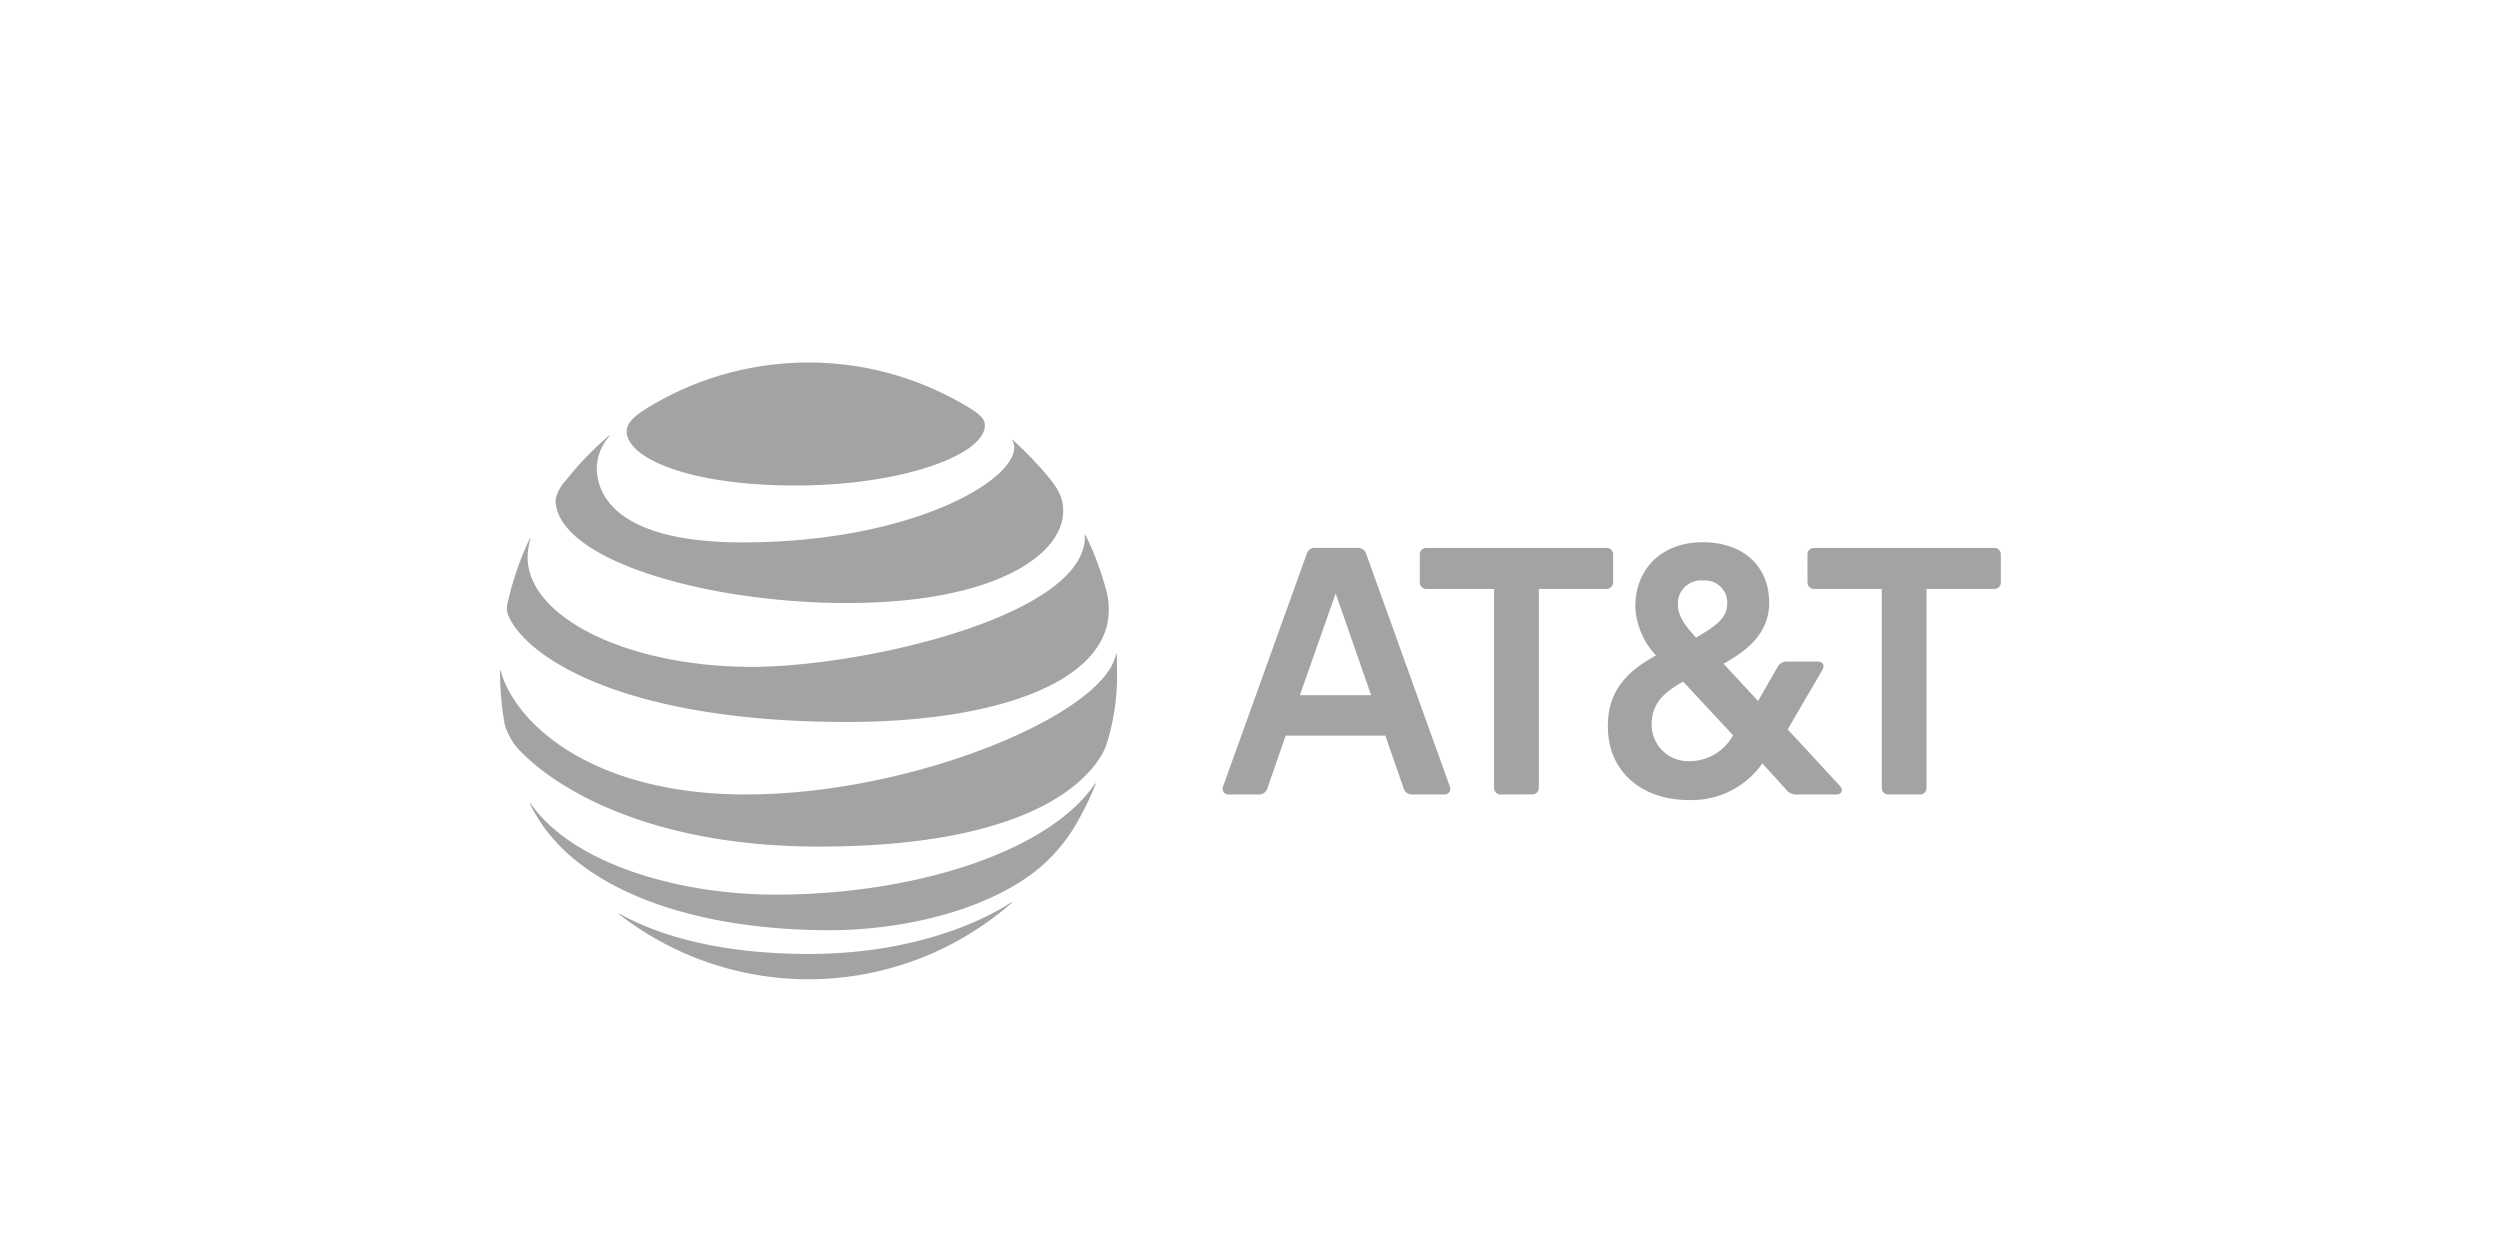
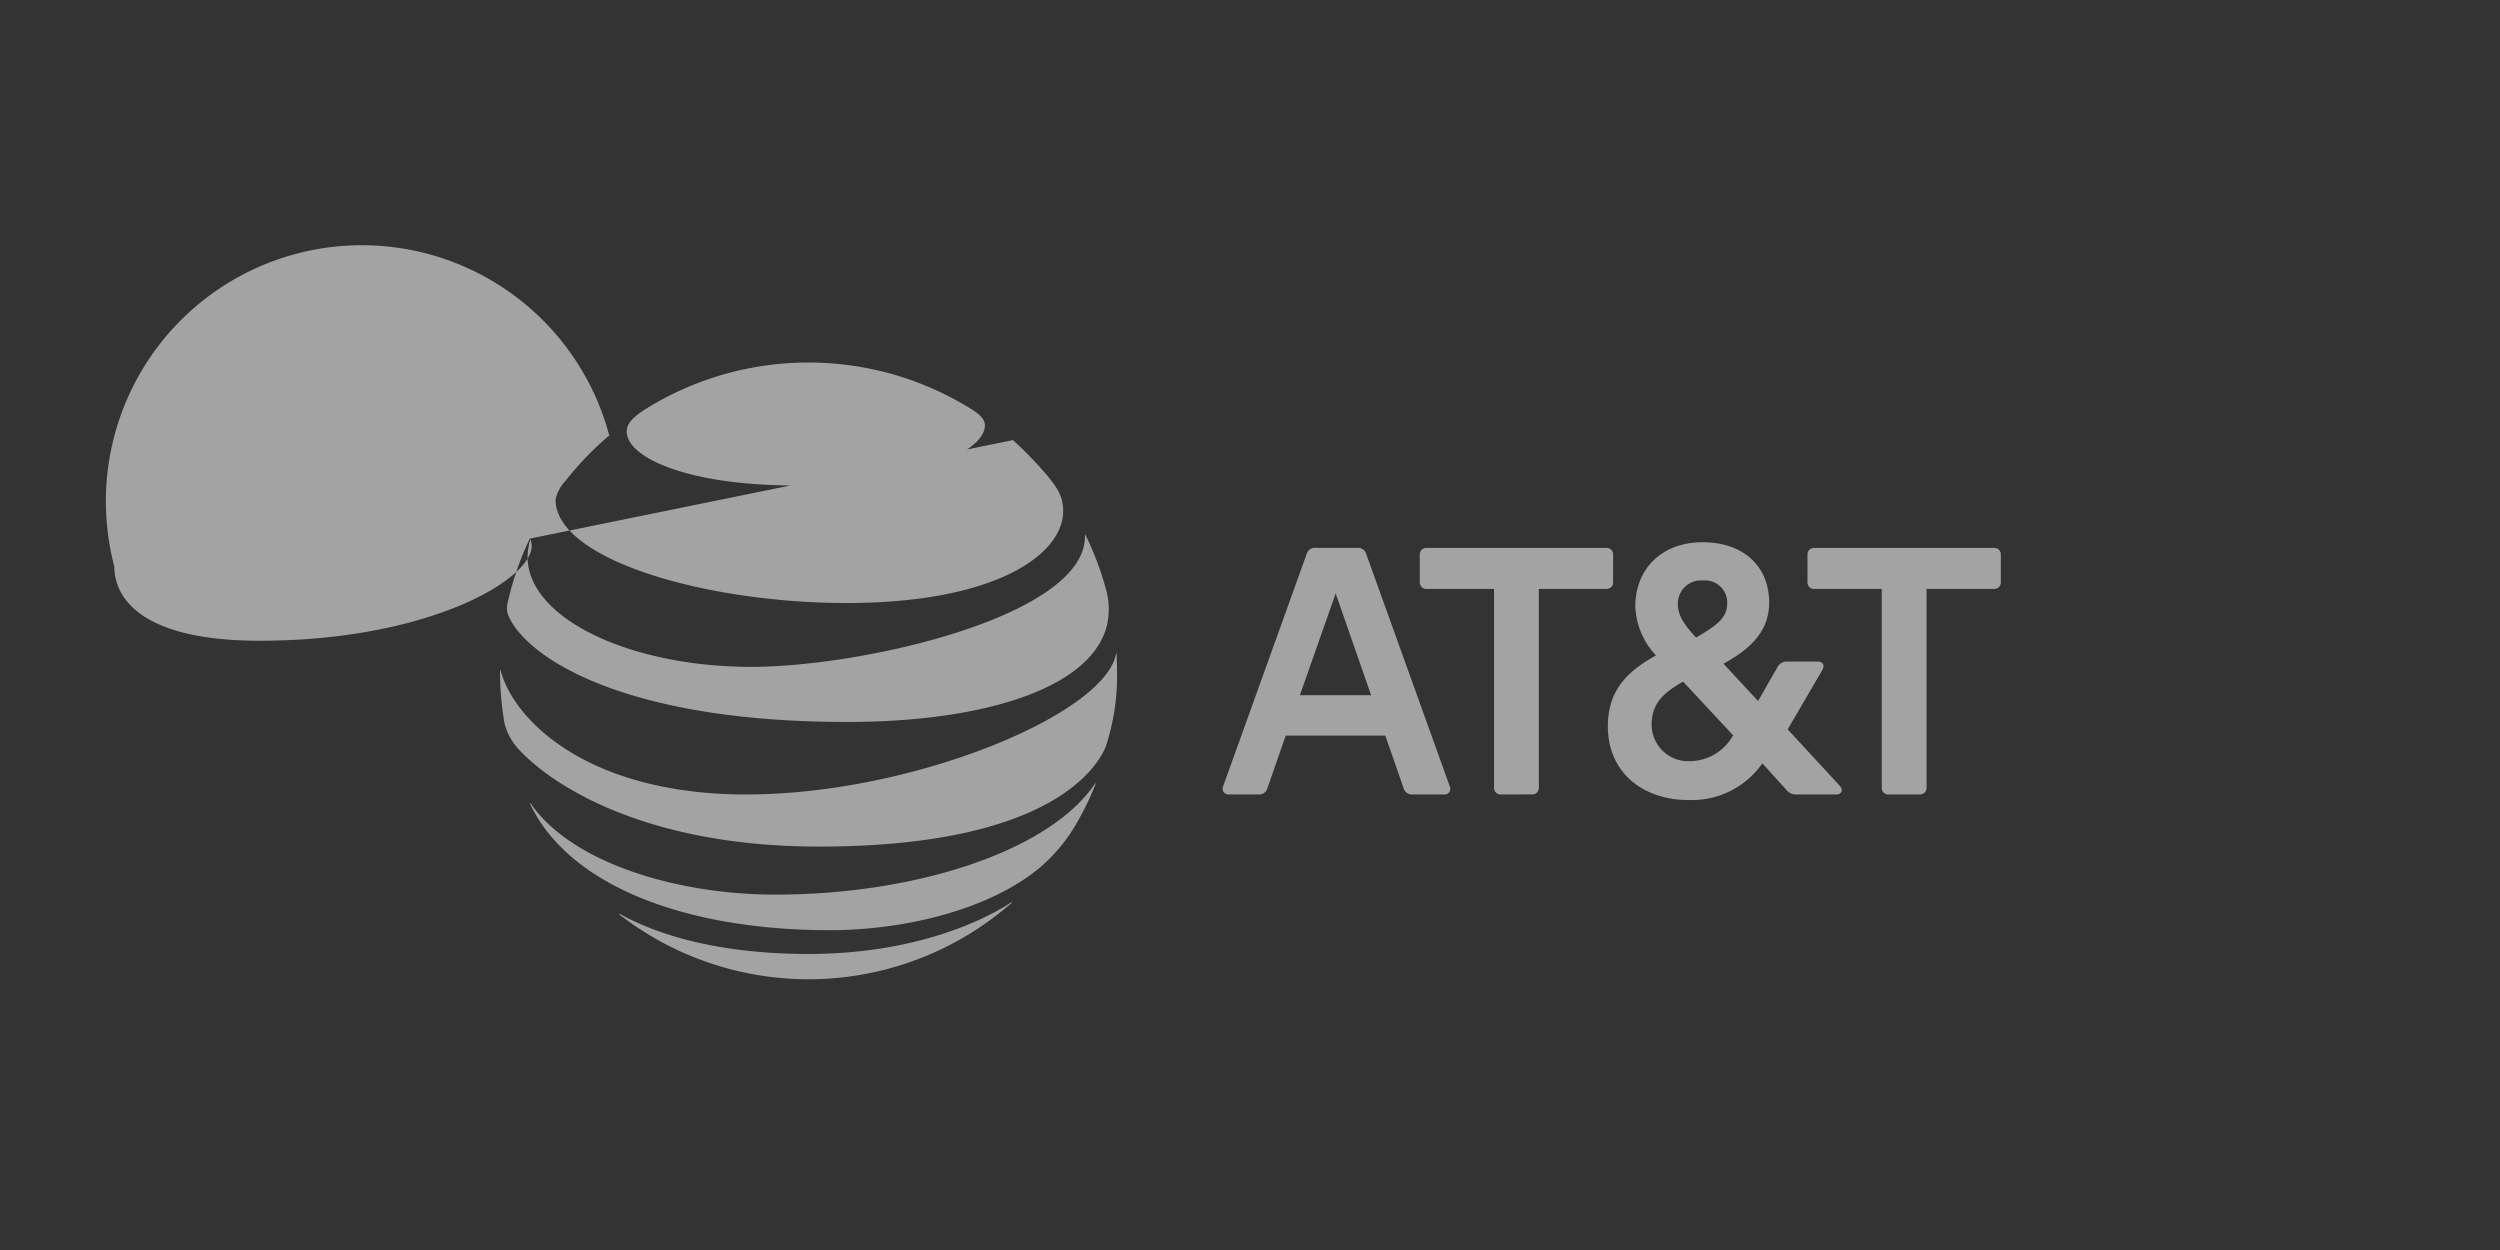
<svg xmlns="http://www.w3.org/2000/svg" width="200" height="100" viewBox="0 0 200 100">
  <rect x="0" y="0" width="200" height="100" fill="#333333" stroke="none" />
  <defs>
    <clipPath id="clip-_1">
      <rect width="200" height="100" />
    </clipPath>
  </defs>
  <g id="_1" data-name="1" clip-path="url(#clip-_1)">
-     <rect width="200" height="100" fill="#fff" />
    <g id="g3" transform="translate(40 29)">
      <path id="path5" d="M303.027,247.246a.518.518,0,0,1-.543-.543V230.8h-5.4a.517.517,0,0,1-.543-.542v-2.194a.518.518,0,0,1,.543-.544h14.384a.518.518,0,0,1,.542.544v2.194a.517.517,0,0,1-.542.542h-5.4V246.7a.519.519,0,0,1-.543.543h-2.492m-41.4-7.942-2.837-8.138-2.862,8.138Zm6.292,7.3a.452.452,0,0,1-.419.643h-2.565a.693.693,0,0,1-.716-.519l-1.455-4.191H254.8l-1.458,4.191a.69.69,0,0,1-.715.519H250.21a.461.461,0,0,1-.42-.643l6.686-18.594a.672.672,0,0,1,.715-.493H260.5a.7.7,0,0,1,.741.493l6.686,18.594m19.165-2.021a3.986,3.986,0,0,0,3.5-2.071l-4-4.292c-1.53.864-2.518,1.726-2.518,3.453a2.922,2.922,0,0,0,3.011,2.91m1.11-14.453a1.848,1.848,0,0,0-2.023,1.9c0,.839.443,1.579,1.455,2.664,1.751-1.012,2.492-1.628,2.492-2.713a1.767,1.767,0,0,0-1.924-1.85m10.931,16.426c.32.346.123.691-.272.691h-3.133a1.018,1.018,0,0,1-.913-.42l-1.875-2.071a6.89,6.89,0,0,1-5.922,2.935c-3.6,0-6.44-2.17-6.44-5.893,0-2.862,1.53-4.391,3.85-5.674a6.068,6.068,0,0,1-1.653-3.9c0-3.059,2.146-5.155,5.378-5.155,3.306,0,5.33,1.949,5.33,4.834,0,2.467-1.776,3.846-3.652,4.883l2.764,2.985,1.554-2.714a.833.833,0,0,1,.814-.444h2.393c.4,0,.618.272.372.691l-2.764,4.734,4.171,4.514m-24.622.691a.519.519,0,0,0,.544-.543V230.8h5.4a.517.517,0,0,0,.543-.542v-2.194a.518.518,0,0,0-.543-.544H266.069a.518.518,0,0,0-.543.544v2.194a.517.517,0,0,0,.543.542h5.4V246.7a.519.519,0,0,0,.543.543Z" transform="translate(-191.943 -212.687)" fill="#a3a3a3" />
-       <path id="path9" d="M96.691,230.764a24.674,24.674,0,0,0,31.393-.93c.053-.047.027-.077-.025-.047-1.947,1.3-7.5,4.138-16.233,4.138-7.593,0-12.392-1.694-15.1-3.207-.052-.026-.071.014-.032.045m16.809,1.261c6.073,0,12.747-1.655,16.739-4.933a13.364,13.364,0,0,0,3.065-3.679,23.709,23.709,0,0,0,1.488-3.084c.019-.052-.013-.077-.053-.019-3.712,5.463-14.46,8.87-25.559,8.87-7.845,0-16.286-2.509-19.591-7.3-.032-.044-.065-.025-.045.026,3.078,6.543,12.418,10.118,23.956,10.118m-6.636-10.855c-12.631,0-18.587-5.883-19.668-9.9-.013-.058-.052-.046-.052.007a24.457,24.457,0,0,0,.368,4.253,4.959,4.959,0,0,0,1.242,2.153c3.059,3.188,10.684,7.655,23.89,7.655,17.993,0,22.107-5.993,22.948-7.964a18.067,18.067,0,0,0,.912-6.1c0-.518-.013-.931-.032-1.337,0-.066-.038-.071-.052-.007-.9,4.823-16.272,11.235-29.557,11.235M89.524,200.7a24.456,24.456,0,0,0-1.764,5.114,1.63,1.63,0,0,0,.128,1.2c1.514,3.212,9.172,8.352,27.035,8.352,10.9,0,19.363-2.677,20.735-7.563a5.781,5.781,0,0,0-.058-3.128,23.955,23.955,0,0,0-1.616-4.268c-.019-.038-.053-.033-.046.012.213,6.408-17.657,10.538-26.673,10.538-9.767,0-17.914-3.891-17.914-8.8a6,6,0,0,1,.22-1.436c.012-.045-.026-.053-.046-.013m38.6-7.868a1,1,0,0,1,.156.57c0,2.741-8.389,7.59-21.744,7.59-9.812,0-11.649-3.64-11.649-5.955A4,4,0,0,1,95.9,192.5c.038-.051.006-.071-.038-.033a24.745,24.745,0,0,0-3.473,3.608,3.144,3.144,0,0,0-.8,1.5c0,4.8,12.029,8.275,23.277,8.275,11.984,0,17.333-3.912,17.333-7.35,0-1.229-.478-1.946-1.7-3.337a29.131,29.131,0,0,0-2.341-2.366c-.038-.032-.065-.006-.038.033m-3.674-2.74a24.655,24.655,0,0,0-25.423.1c-1.113.685-1.74,1.234-1.74,1.94,0,2.081,4.863,4.318,13.491,4.318,8.538,0,15.161-2.451,15.161-4.81,0-.563-.492-.957-1.488-1.552" transform="translate(-87.145 -186.609)" fill="#a3a3a3" />
+       <path id="path9" d="M96.691,230.764a24.674,24.674,0,0,0,31.393-.93c.053-.047.027-.077-.025-.047-1.947,1.3-7.5,4.138-16.233,4.138-7.593,0-12.392-1.694-15.1-3.207-.052-.026-.071.014-.032.045m16.809,1.261c6.073,0,12.747-1.655,16.739-4.933a13.364,13.364,0,0,0,3.065-3.679,23.709,23.709,0,0,0,1.488-3.084c.019-.052-.013-.077-.053-.019-3.712,5.463-14.46,8.87-25.559,8.87-7.845,0-16.286-2.509-19.591-7.3-.032-.044-.065-.025-.045.026,3.078,6.543,12.418,10.118,23.956,10.118m-6.636-10.855c-12.631,0-18.587-5.883-19.668-9.9-.013-.058-.052-.046-.052.007a24.457,24.457,0,0,0,.368,4.253,4.959,4.959,0,0,0,1.242,2.153c3.059,3.188,10.684,7.655,23.89,7.655,17.993,0,22.107-5.993,22.948-7.964a18.067,18.067,0,0,0,.912-6.1c0-.518-.013-.931-.032-1.337,0-.066-.038-.071-.052-.007-.9,4.823-16.272,11.235-29.557,11.235M89.524,200.7a24.456,24.456,0,0,0-1.764,5.114,1.63,1.63,0,0,0,.128,1.2c1.514,3.212,9.172,8.352,27.035,8.352,10.9,0,19.363-2.677,20.735-7.563a5.781,5.781,0,0,0-.058-3.128,23.955,23.955,0,0,0-1.616-4.268c-.019-.038-.053-.033-.046.012.213,6.408-17.657,10.538-26.673,10.538-9.767,0-17.914-3.891-17.914-8.8a6,6,0,0,1,.22-1.436c.012-.045-.026-.053-.046-.013a1,1,0,0,1,.156.57c0,2.741-8.389,7.59-21.744,7.59-9.812,0-11.649-3.64-11.649-5.955A4,4,0,0,1,95.9,192.5c.038-.051.006-.071-.038-.033a24.745,24.745,0,0,0-3.473,3.608,3.144,3.144,0,0,0-.8,1.5c0,4.8,12.029,8.275,23.277,8.275,11.984,0,17.333-3.912,17.333-7.35,0-1.229-.478-1.946-1.7-3.337a29.131,29.131,0,0,0-2.341-2.366c-.038-.032-.065-.006-.038.033m-3.674-2.74a24.655,24.655,0,0,0-25.423.1c-1.113.685-1.74,1.234-1.74,1.94,0,2.081,4.863,4.318,13.491,4.318,8.538,0,15.161-2.451,15.161-4.81,0-.563-.492-.957-1.488-1.552" transform="translate(-87.145 -186.609)" fill="#a3a3a3" />
    </g>
  </g>
</svg>